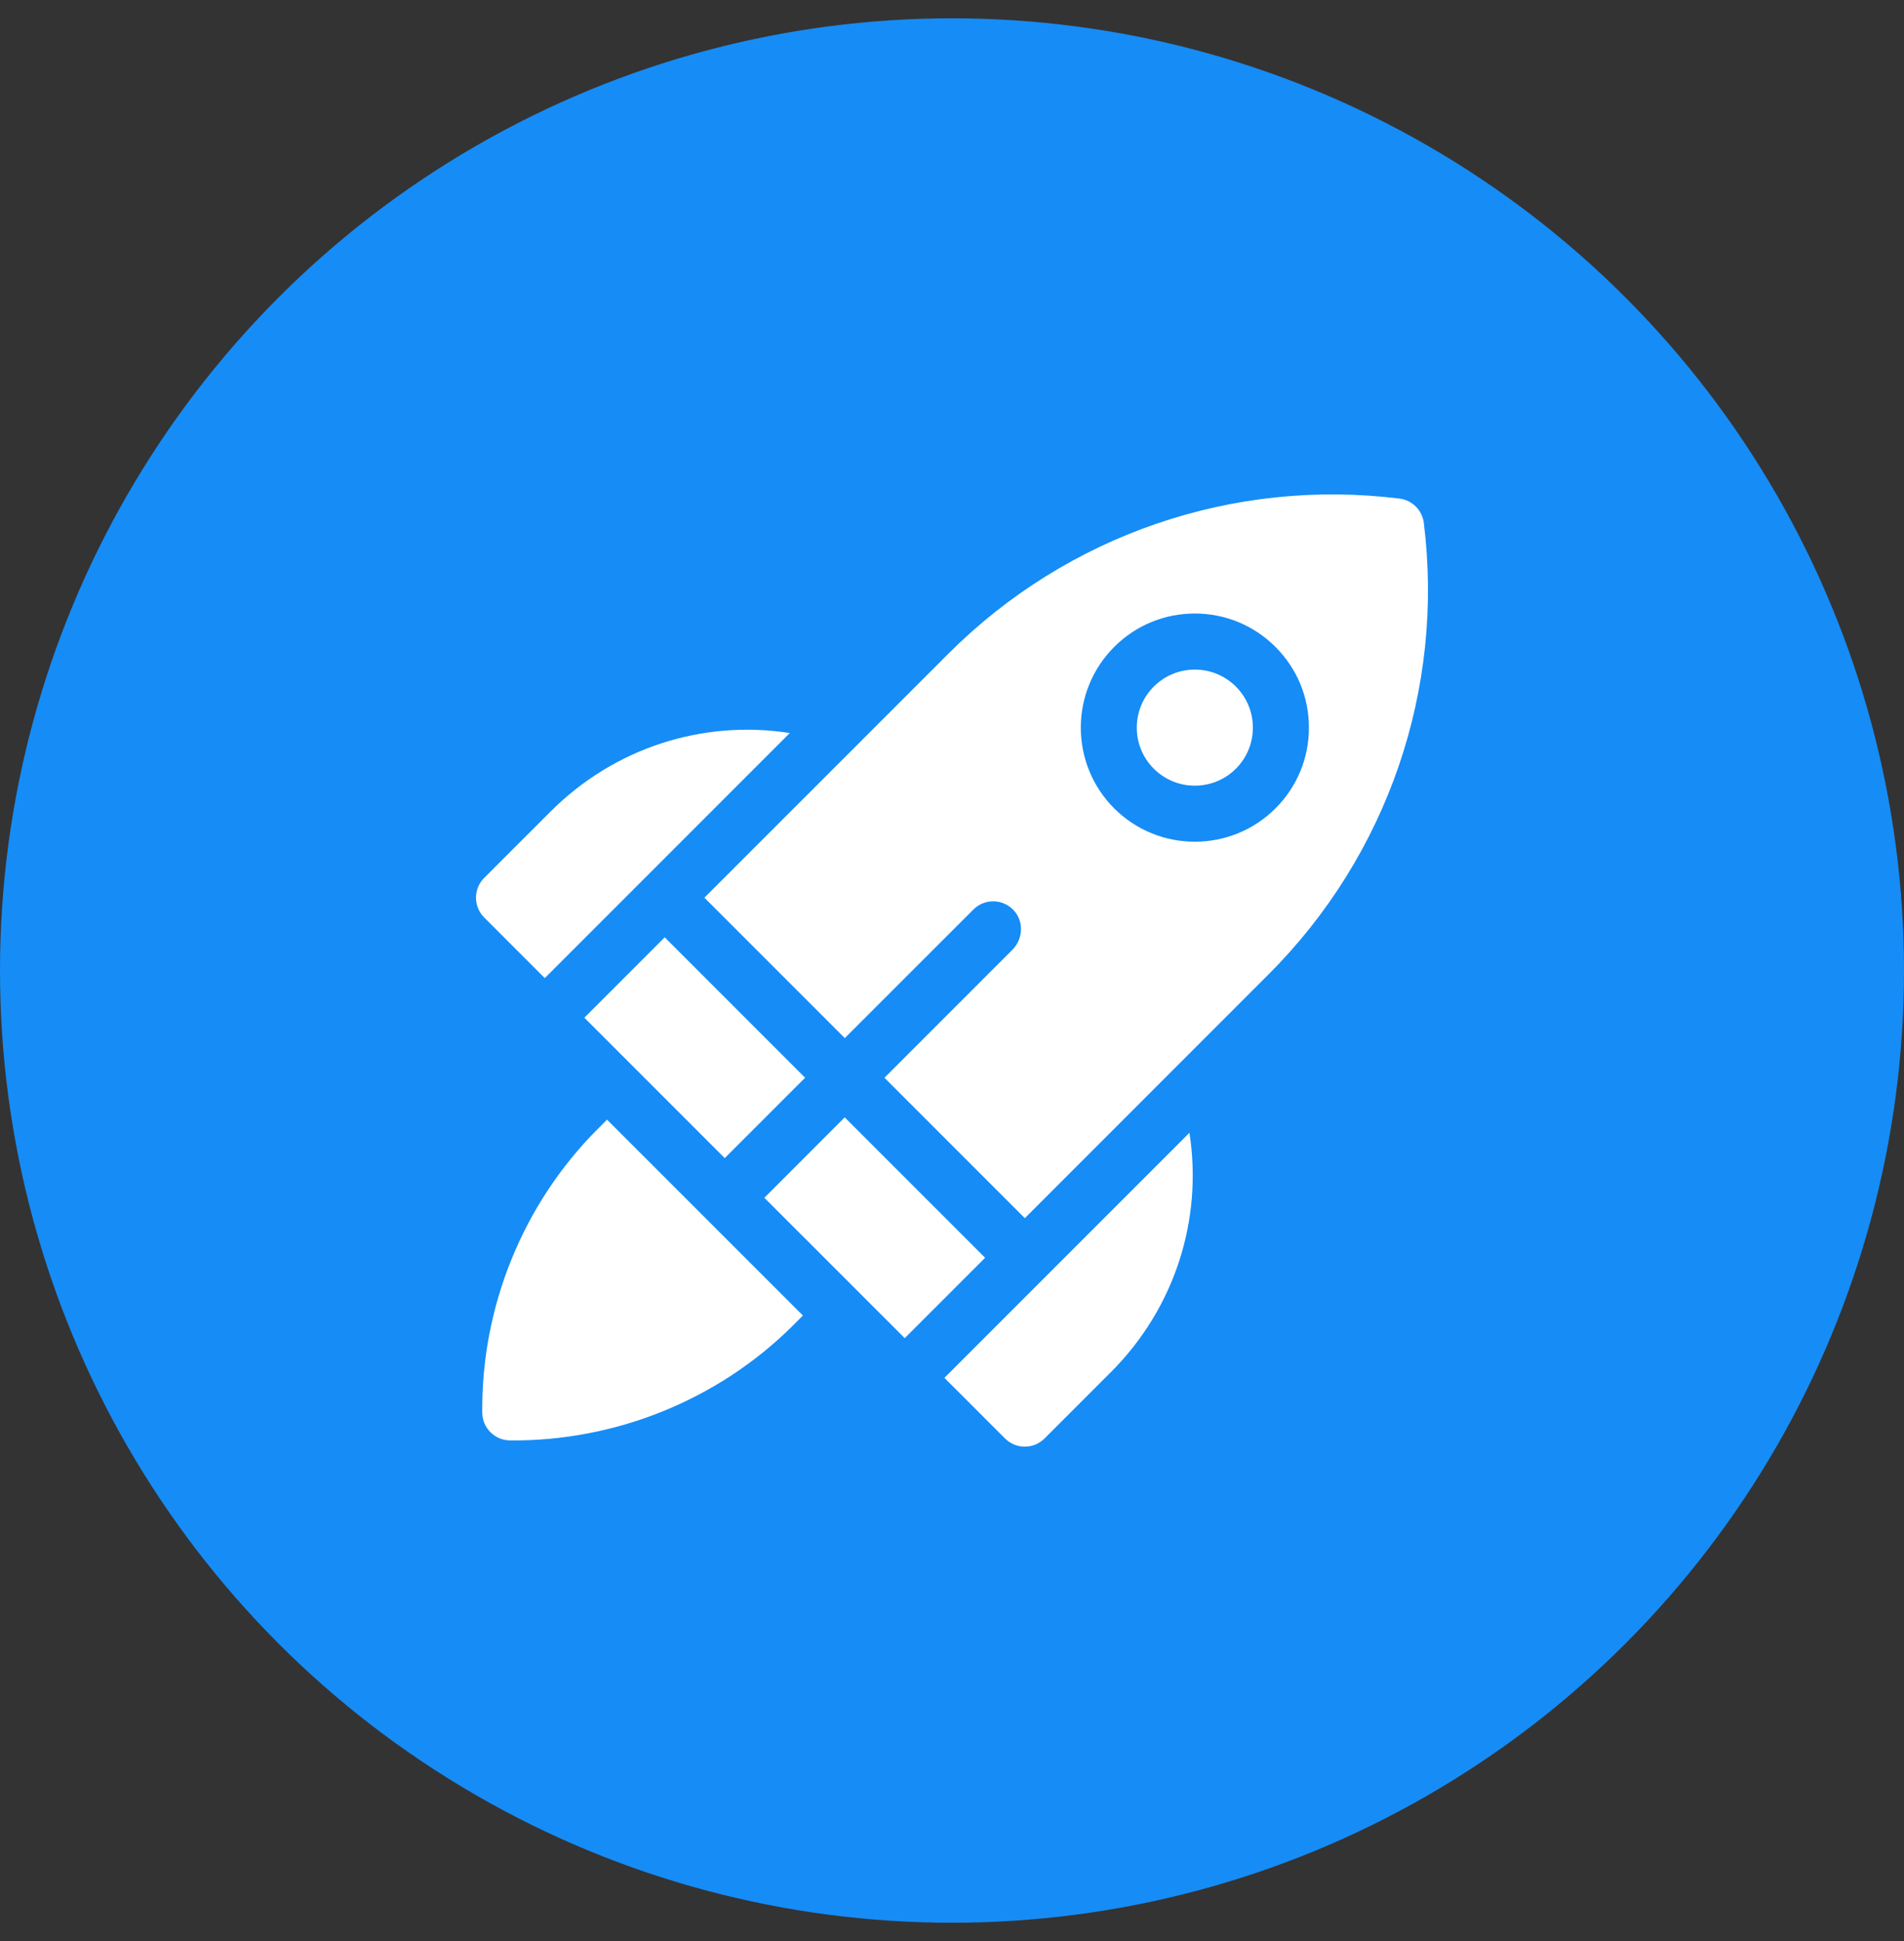
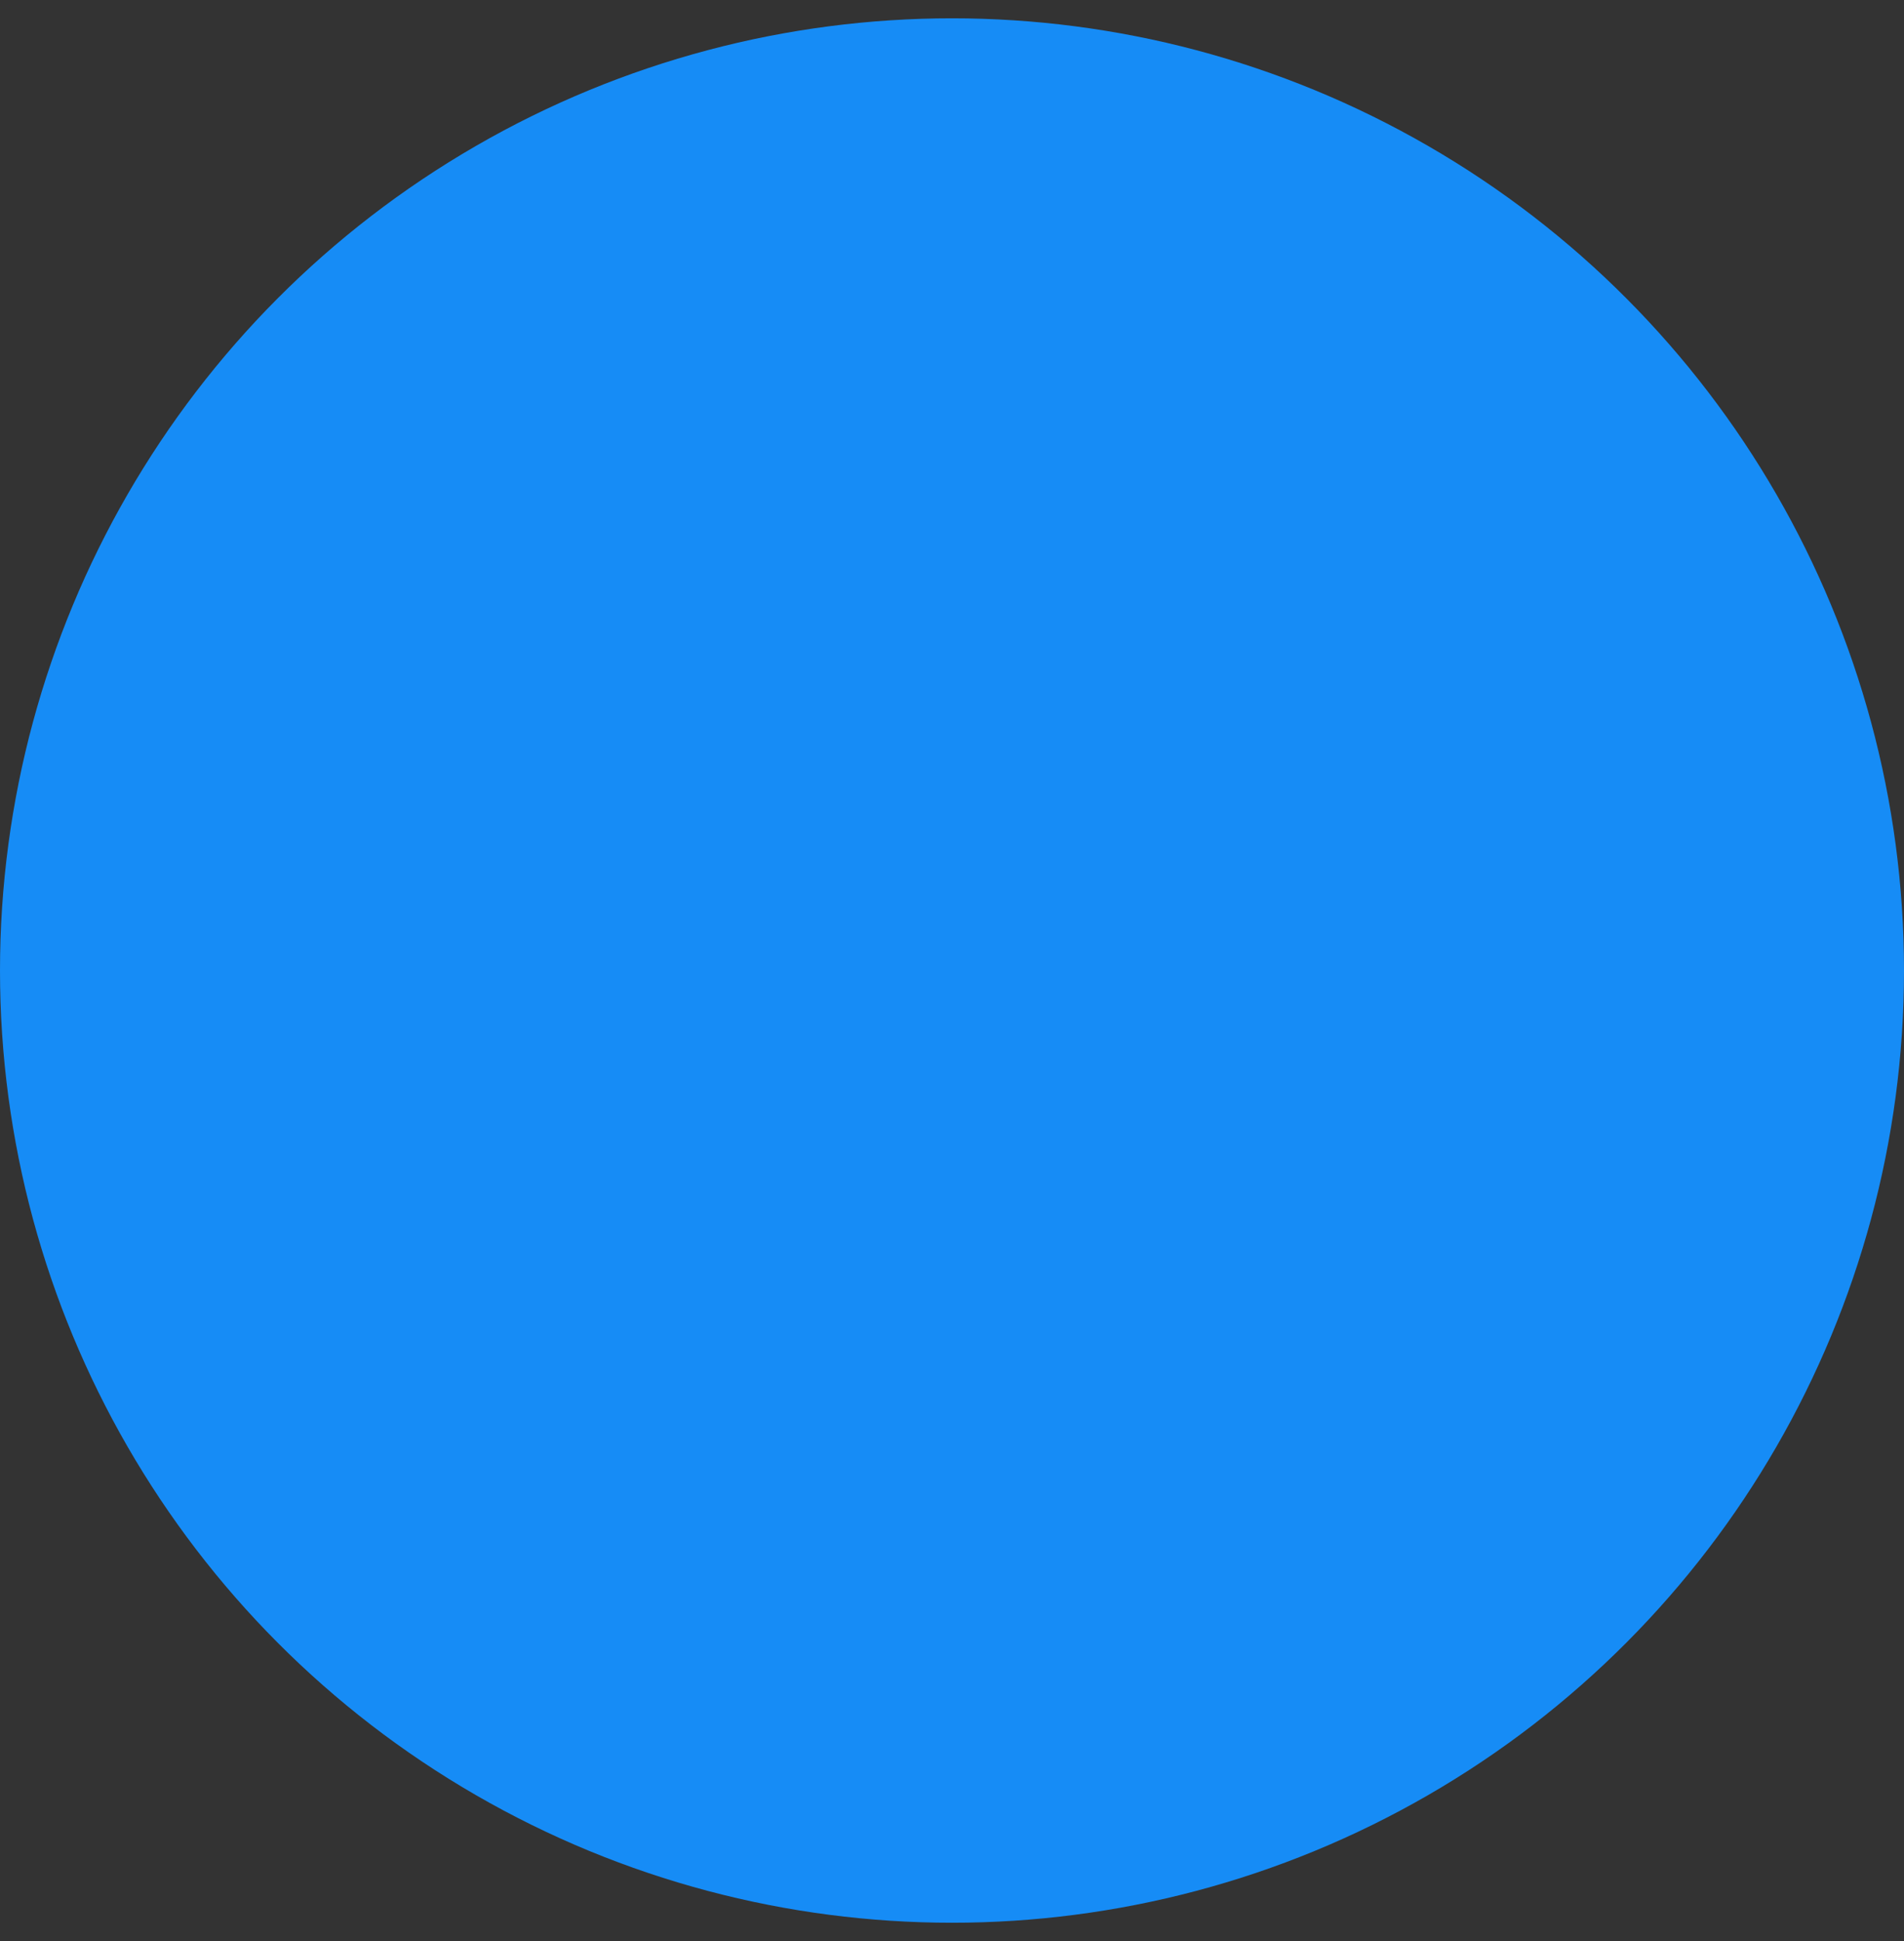
<svg xmlns="http://www.w3.org/2000/svg" width="52" height="53" viewBox="0 0 52 53" fill="none">
  <rect x="0" y="0" width="52" height="53" fill="#333333" stroke="none" />
  <circle cx="26" cy="26.5" r="26" fill="#168CF6" />
  <g clip-path="url(#clip0_3124_2881)">
    <path d="M38.886 14.278C38.843 13.931 38.569 13.657 38.222 13.614C33.695 13.051 29.156 14.594 25.899 17.851L19.238 24.511L23.072 28.345L26.583 24.835C26.89 24.527 27.395 24.536 27.691 24.862C27.968 25.166 27.941 25.641 27.65 25.933L24.155 29.428L27.989 33.262L34.649 26.601C37.907 23.344 39.449 18.805 38.886 14.278ZM34.835 22.072C34.228 22.679 33.43 22.983 32.632 22.983C31.834 22.983 31.036 22.679 30.429 22.072C29.214 20.857 29.214 18.88 30.429 17.665C31.017 17.076 31.8 16.752 32.632 16.752C33.464 16.752 34.247 17.076 34.835 17.665C35.424 18.253 35.748 19.036 35.748 19.868C35.748 20.7 35.424 21.483 34.835 22.072Z" fill="white" />
-     <path d="M32.632 18.283C32.208 18.283 31.81 18.448 31.511 18.747C30.892 19.365 30.892 20.371 31.511 20.989C32.129 21.607 33.134 21.607 33.753 20.989C34.052 20.69 34.217 20.291 34.217 19.868C34.217 19.445 34.052 19.047 33.753 18.747C33.453 18.448 33.055 18.283 32.632 18.283Z" fill="white" />
    <path d="M14.878 26.707L21.57 20.015C19.193 19.646 16.776 20.418 15.033 22.162L13.224 23.97C12.925 24.269 12.925 24.754 13.224 25.052L14.878 26.707Z" fill="white" />
    <path d="M25.793 37.622L27.447 39.276C27.746 39.575 28.23 39.575 28.529 39.276L30.338 37.467C32.082 35.724 32.853 33.307 32.485 30.93L25.793 37.622Z" fill="white" />
    <path d="M15.959 27.788L18.154 25.593L21.988 29.427L19.793 31.622L15.959 27.788Z" fill="white" />
    <path d="M20.875 32.705L23.07 30.509L26.904 34.343L24.709 36.538L20.875 32.705Z" fill="white" />
-     <path d="M16.322 30.829C14.272 32.88 13.141 35.701 13.171 38.575C13.175 38.989 13.511 39.325 13.925 39.33C16.799 39.359 19.62 38.228 21.671 36.178L21.928 35.92L16.579 30.572L16.322 30.829Z" fill="white" />
  </g>
  <defs>
    <clipPath id="clip0_3124_2881">
-       <rect width="26" height="26" fill="white" transform="translate(13 13.5)" />
-     </clipPath>
+       </clipPath>
  </defs>
</svg>